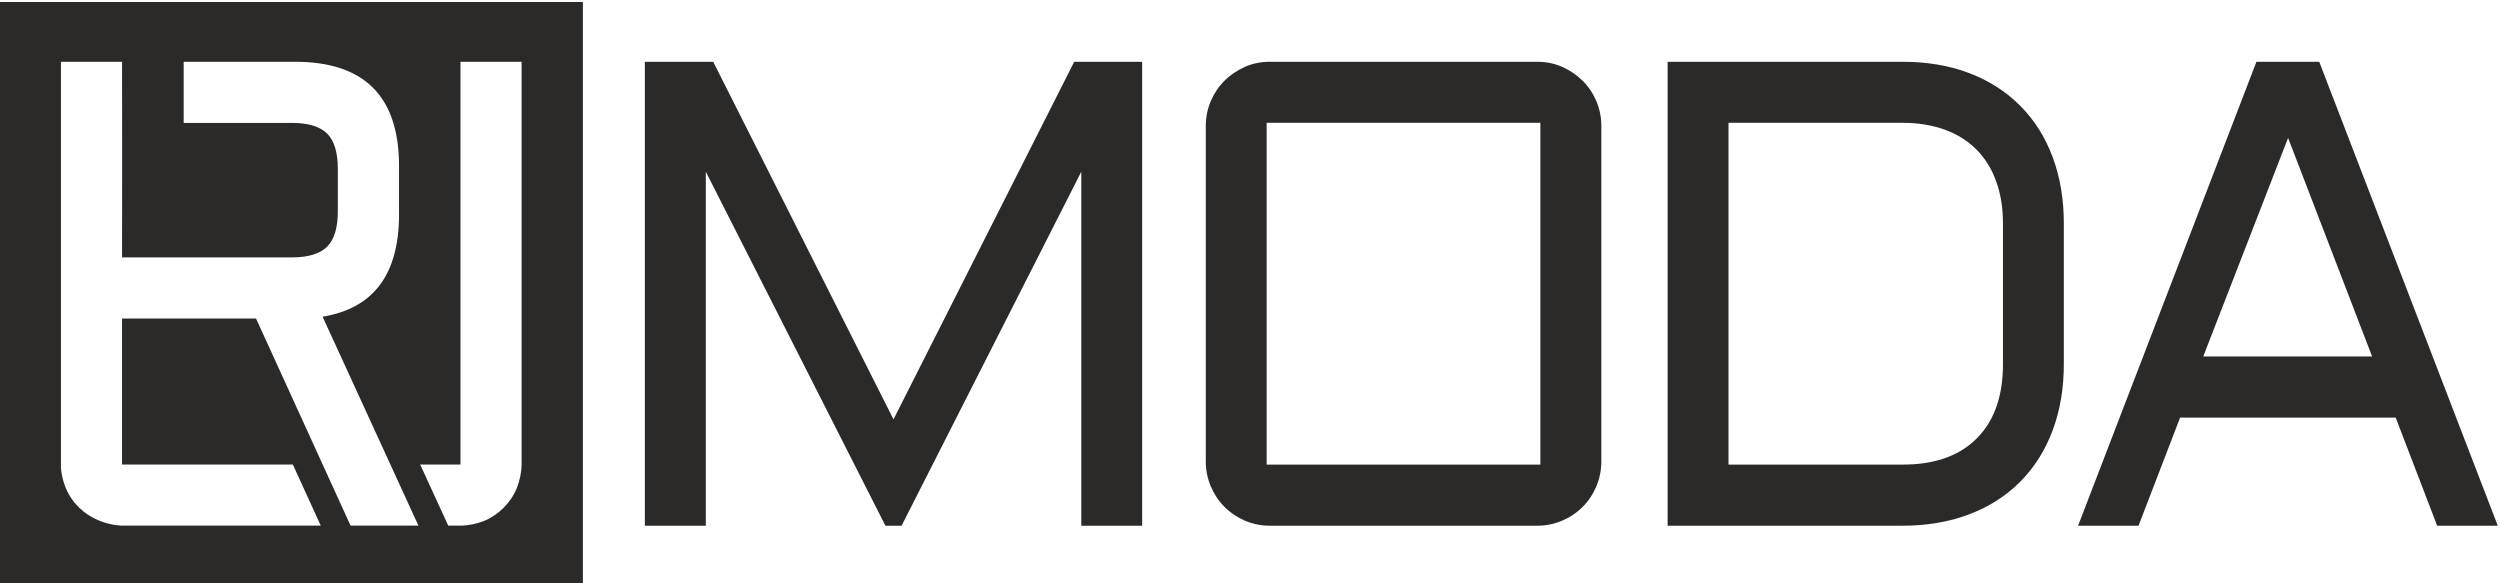
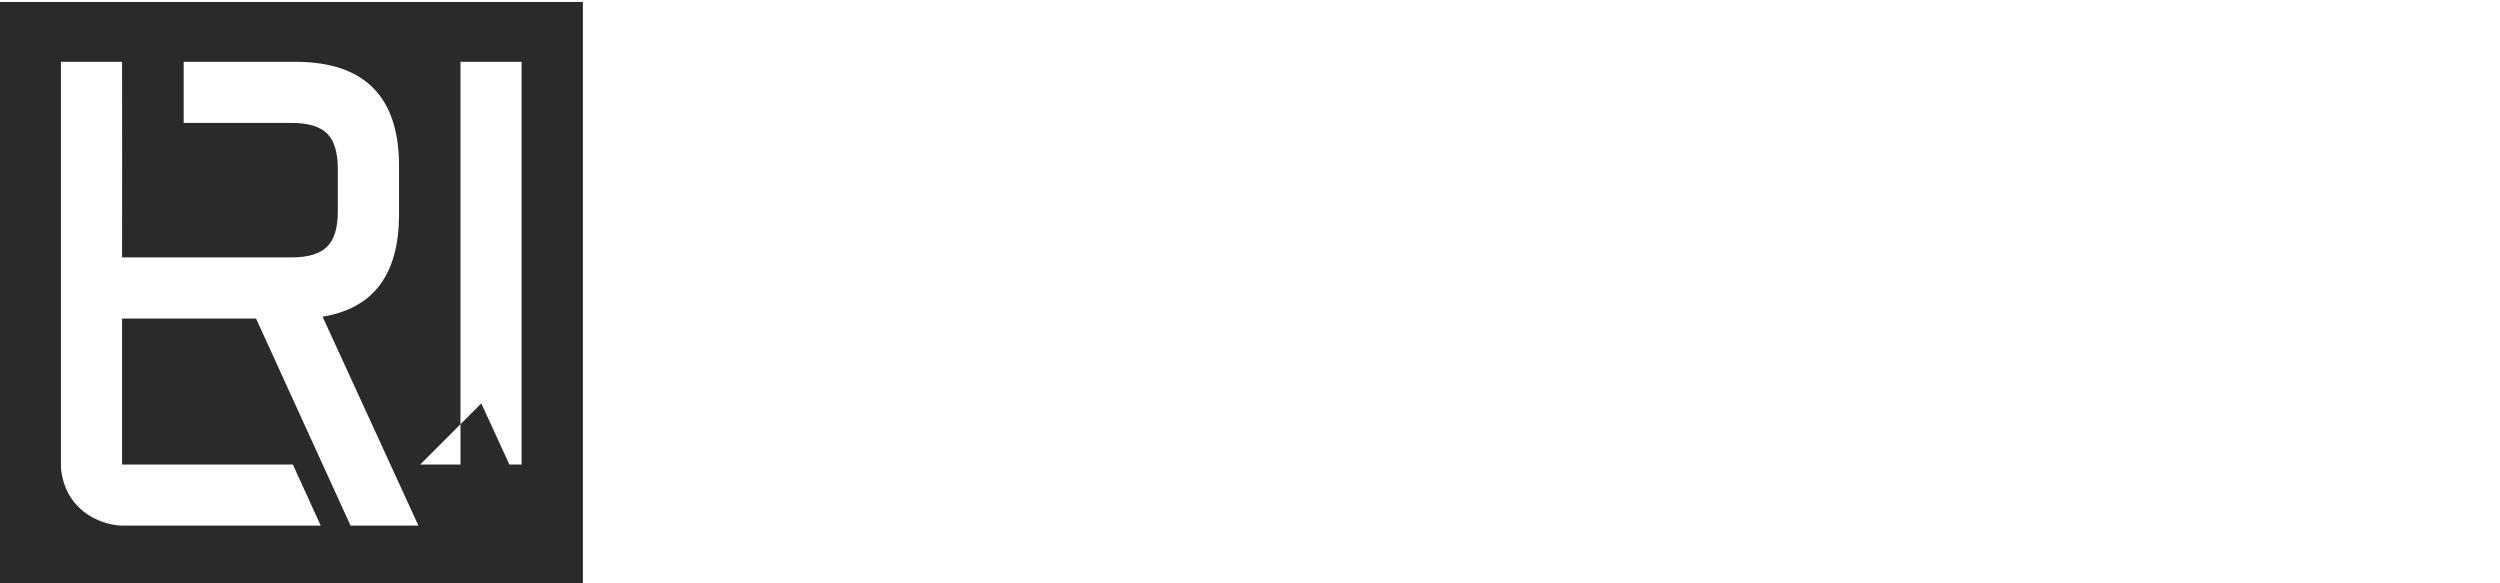
<svg xmlns="http://www.w3.org/2000/svg" xml:space="preserve" width="300px" height="70px" version="1.1" style="shape-rendering:geometricPrecision; text-rendering:geometricPrecision; image-rendering:optimizeQuality; fill-rule:evenodd; clip-rule:evenodd" viewBox="0 0 300 70.05">
  <defs>
    <style type="text/css"> .fil0 {fill:#2B2A29} </style>
  </defs>
  <g id="Слой_x0020_1">
    <g id="_2940178845728">
      <g>
-         <polygon class="fil0" points="106.22,63.13 108.16,63.13 129.74,20.62 129.74,63.13 137.05,63.13 137.05,7.42 128.89,7.42 107.19,50.36 85.54,7.42 77.33,7.42 77.33,63.13 84.65,63.13 84.65,20.62 " />
-       </g>
+         </g>
      <g>
-         <path class="fil0" d="M278.4 7.42l-7.54 0 -21.42 55.71 7.26 0 4.99 -12.98 25.89 0 4.98 12.98 7.28 0 -21.44 -55.71zm-13.93 35.39l10.19 -26.25 10.09 26.25 -20.28 0zm-64.32 20.32l28.24 0c2.72,0 5.46,-0.4 8.01,-1.38 2.29,-0.87 4.35,-2.15 6.08,-3.89 1.74,-1.74 3.01,-3.81 3.88,-6.11 0.97,-2.56 1.37,-5.28 1.37,-8.01l0 -16.93c0,-2.73 -0.4,-5.46 -1.37,-8.02 -0.87,-2.3 -2.14,-4.36 -3.88,-6.1 -1.73,-1.74 -3.79,-3.02 -6.08,-3.9 -2.55,-0.98 -5.29,-1.37 -8.01,-1.37l-28.24 0 0 55.71zm28.25 -7.34l-20.94 0 0 -41.04 20.94 0c1.71,0 3.42,0.24 5.03,0.82 1.43,0.52 2.72,1.3 3.8,2.38 1.08,1.09 1.86,2.38 2.37,3.82 0.59,1.61 0.82,3.33 0.82,5.04l0 16.93c0,3.27 -0.76,6.52 -3.14,8.9 -2.37,2.39 -5.62,3.15 -8.88,3.15zm-36.21 -0.36l0 -40.31c0,-1.03 -0.2,-2.03 -0.6,-2.98 -0.39,-0.92 -0.94,-1.74 -1.65,-2.45 -0.71,-0.7 -1.54,-1.25 -2.45,-1.66 -0.94,-0.42 -1.95,-0.61 -2.98,-0.61l-32.15 0c-1.03,0 -2.02,0.19 -2.97,0.61 -0.91,0.41 -1.74,0.95 -2.45,1.66 -0.71,0.71 -1.26,1.53 -1.65,2.45 -0.4,0.95 -0.6,1.95 -0.6,2.98l0 40.31c0,1.03 0.2,2.02 0.6,2.97 0.39,0.93 0.94,1.76 1.65,2.47 0.71,0.71 1.53,1.26 2.44,1.65 0.96,0.41 1.95,0.61 2.98,0.61l32.15 0c1.03,0 2.04,-0.2 2.98,-0.61 0.92,-0.39 1.75,-0.94 2.45,-1.65 0.72,-0.71 1.26,-1.54 1.65,-2.47 0.4,-0.95 0.6,-1.94 0.6,-2.97zm-40.19 -40.68l32.87 0 0 41.04 -32.87 0 0 -41.04z" />
-       </g>
+         </g>
    </g>
-     <path class="fil0" d="M-0.16 0.24l70.05 0 0 70.06 -70.05 0 0 -70.06zm17.96 55.54l3.36 0 13.9 0 3.35 7.34 -17.25 0 -3.36 0 -3.25 0 -0.04 0 0 0c-2.91,-0.12 -6.83,-2.05 -7.3,-6.92l0 -48.78 7.34 0c0.03,7.83 0,15.64 0,23.49l20.4 0c1.95,0 3.36,-0.43 4.23,-1.29 0.86,-0.86 1.28,-2.27 1.28,-4.23l0 -5.11c0,-1.96 -0.42,-3.37 -1.28,-4.24 -0.87,-0.85 -2.28,-1.28 -4.23,-1.28l-13 0 0 -7.34 13.39 0c8.31,0 12.47,4.17 12.47,12.5l0 5.85c0,7.17 -3.06,11.26 -9.18,12.26l11.51 25.09 -8.15 0 -11.35 -24.87 -16.09 0 0 17.53 3.25 0zm32.55 0l4.84 0 0 -48.36 7.34 0 0 48.36c0,0.92 -0.24,1.99 -0.58,2.84 -0.33,0.86 -0.95,1.72 -1.57,2.35 -0.63,0.63 -1.49,1.24 -2.34,1.58 -0.85,0.34 -1.93,0.57 -2.85,0.57l-1.47 0 -3.37 -7.34z" />
+     <path class="fil0" d="M-0.16 0.24l70.05 0 0 70.06 -70.05 0 0 -70.06zm17.96 55.54l3.36 0 13.9 0 3.35 7.34 -17.25 0 -3.36 0 -3.25 0 -0.04 0 0 0c-2.91,-0.12 -6.83,-2.05 -7.3,-6.92l0 -48.78 7.34 0c0.03,7.83 0,15.64 0,23.49l20.4 0c1.95,0 3.36,-0.43 4.23,-1.29 0.86,-0.86 1.28,-2.27 1.28,-4.23l0 -5.11c0,-1.96 -0.42,-3.37 -1.28,-4.24 -0.87,-0.85 -2.28,-1.28 -4.23,-1.28l-13 0 0 -7.34 13.39 0c8.31,0 12.47,4.17 12.47,12.5l0 5.85c0,7.17 -3.06,11.26 -9.18,12.26l11.51 25.09 -8.15 0 -11.35 -24.87 -16.09 0 0 17.53 3.25 0zm32.55 0l4.84 0 0 -48.36 7.34 0 0 48.36l-1.47 0 -3.37 -7.34z" />
  </g>
</svg>